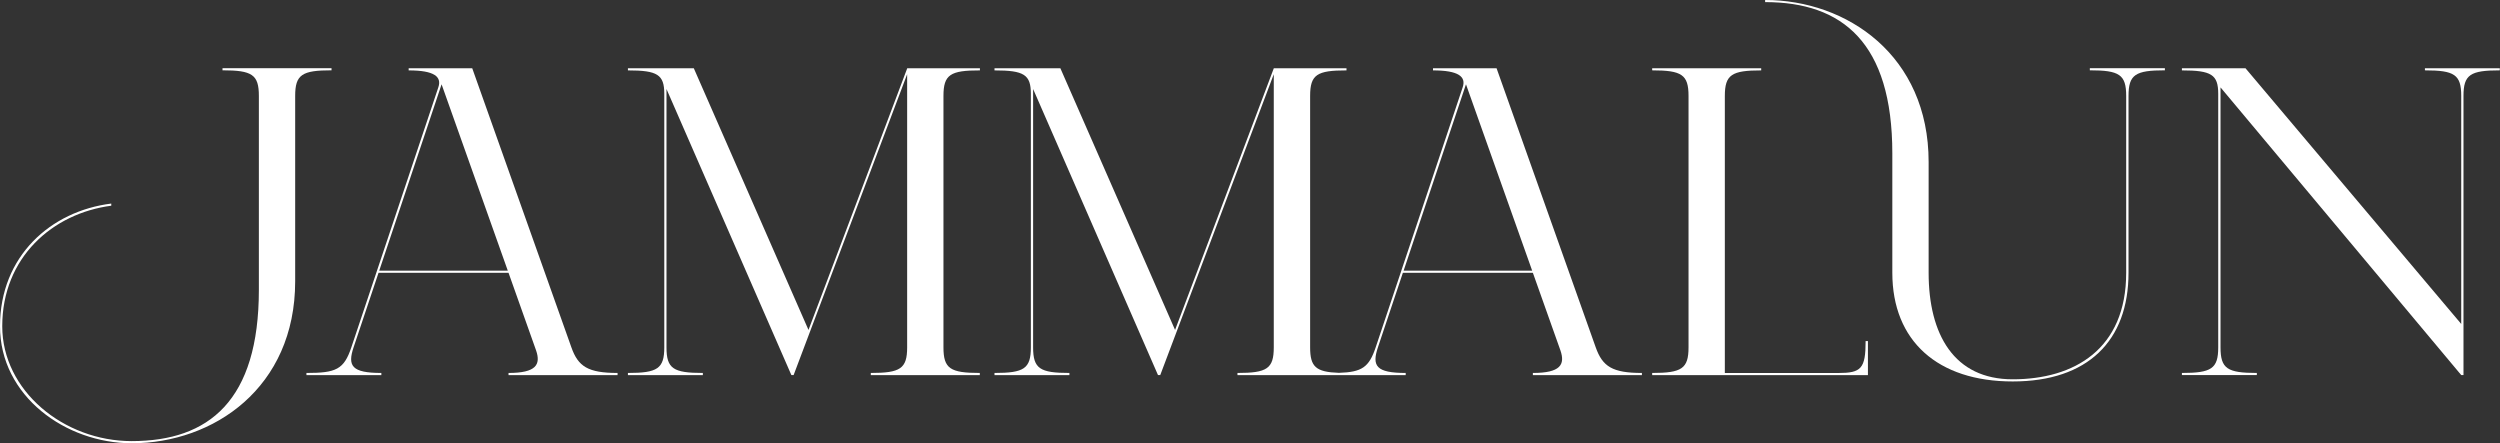
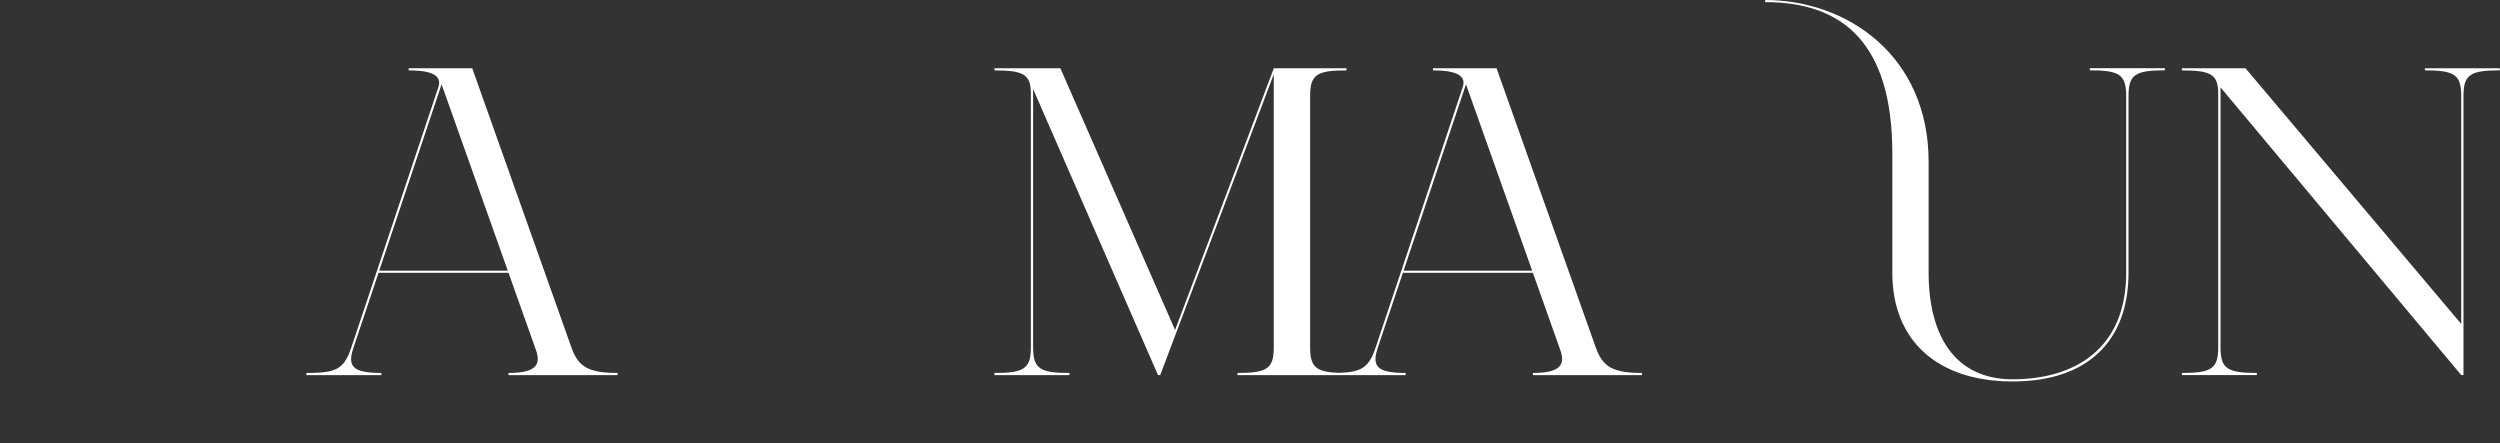
<svg xmlns="http://www.w3.org/2000/svg" width="564" height="100" viewBox="0 0 564 100" fill="none">
  <rect x="0" y="0" width="564" height="100" fill="#333333" stroke="none" />
  <path d="M488.397 15.384V15.861C481.74 15.861 480.195 16.824 480.195 21.631V61.535C480.195 76.919 470.988 86.056 454.065 86.056C437.142 86.056 426.908 76.919 426.908 61.535V34.611C426.908 9.614 415.636 0.477 398.215 0.477V0C416.662 0 435.099 12.504 435.099 36.538V61.535C435.099 75.479 440.845 85.57 454.053 85.57C467.886 85.57 479.667 78.836 479.667 61.535V21.631C479.667 16.824 478.133 15.861 471.465 15.861V15.384H488.397Z" fill="white" />
-   <path d="M74.794 15.861V15.384H50.198V15.861C56.865 15.861 58.4 16.824 58.4 21.631V65.379C58.4 90.376 47.128 99.513 29.708 99.513C14.341 99.513 0.508 88.112 0.508 73.602C0.508 58.059 11.896 48.128 25.104 46.41V45.923C11.462 47.621 0 57.761 0 73.602C0 89.403 14.859 99.99 29.708 100C48.155 100 66.592 87.496 66.592 63.462V21.631C66.592 16.824 68.137 15.861 74.794 15.861Z" fill="white" />
  <path fill-rule="evenodd" clip-rule="evenodd" d="M139.321 84.626V84.139C132.654 84.139 130.431 82.689 128.907 78.369L106.534 15.394H92.193V15.88C97.95 15.88 99.718 17.291 98.882 19.714L79.26 78.369C77.588 83.375 75.788 84.139 69.132 84.139V84.626H86.033V84.139C79.376 84.139 78.36 82.57 79.768 78.369L85.398 61.545H114.725L120.948 79.074C122.039 82.262 120.948 84.139 114.725 84.139V84.626H139.321ZM99.623 19.019L114.556 61.059H85.557L99.623 19.019Z" fill="white" />
-   <path d="M212.845 21.641V78.369C212.845 83.176 214.38 84.139 221.047 84.139V84.626H196.451V84.139C203.108 84.139 204.653 83.176 204.653 78.369V16.744L179.041 84.616H178.533L150.36 20.081V78.369C150.36 83.176 151.895 84.139 158.562 84.139V84.626H141.66V84.139C148.317 84.139 149.863 83.176 149.863 78.369V21.164C149.863 16.834 148.328 15.88 141.66 15.88V15.394H156.52L182.396 74.436L204.675 15.394H221.069V15.88C214.38 15.87 212.845 16.834 212.845 21.641Z" fill="white" />
  <path fill-rule="evenodd" clip-rule="evenodd" d="M295.565 78.369V21.641C295.565 16.834 297.101 15.87 303.769 15.88V15.394H287.374L265.096 74.436L239.218 15.394H224.36V15.88C231.028 15.88 232.562 16.834 232.562 21.164V78.369C232.562 83.176 231.017 84.139 224.36 84.139V84.626H241.261V84.139C234.605 84.139 233.07 83.176 233.07 78.369V20.081L261.244 84.616H261.752L287.363 16.744V78.369C287.363 83.176 285.829 84.139 279.172 84.139V84.626H317.124V84.139C310.467 84.139 309.451 82.57 310.858 78.369L316.489 61.545H345.817L352.04 79.074C353.13 82.262 352.04 84.139 345.817 84.139V84.626H370.413V84.139C363.757 84.139 361.534 82.689 359.998 78.369L337.624 15.394H323.285V15.88C329.042 15.88 330.81 17.291 329.973 19.714L310.352 78.369C308.844 82.877 307.235 83.946 302.067 84.113C296.835 83.933 295.565 82.739 295.565 78.369ZM345.657 61.059L330.725 19.019L316.66 61.059H345.657Z" fill="white" />
-   <path d="M421.404 84.626V76.939H420.885C420.885 83.186 419.859 84.149 414.737 84.149H389.123V21.651C389.123 16.844 390.669 15.88 397.327 15.88V15.394H372.731V15.87C379.398 15.87 380.933 16.834 380.933 21.641V78.369C380.933 83.176 379.387 84.139 372.731 84.139V84.626H421.404Z" fill="white" />
  <path d="M563.953 15.87V15.394H547.061V15.87C553.72 15.87 555.254 16.834 555.254 21.641V73.086L506.581 15.394H492.24V15.88C498.897 15.88 500.431 16.834 500.431 21.164V78.369C500.431 83.176 498.897 84.139 492.24 84.139V84.616H509.141V84.139C502.485 84.139 500.95 83.176 500.95 78.369V19.714L555.254 84.616H555.763V21.641C555.763 16.834 557.297 15.87 563.953 15.87Z" fill="white" />
</svg>